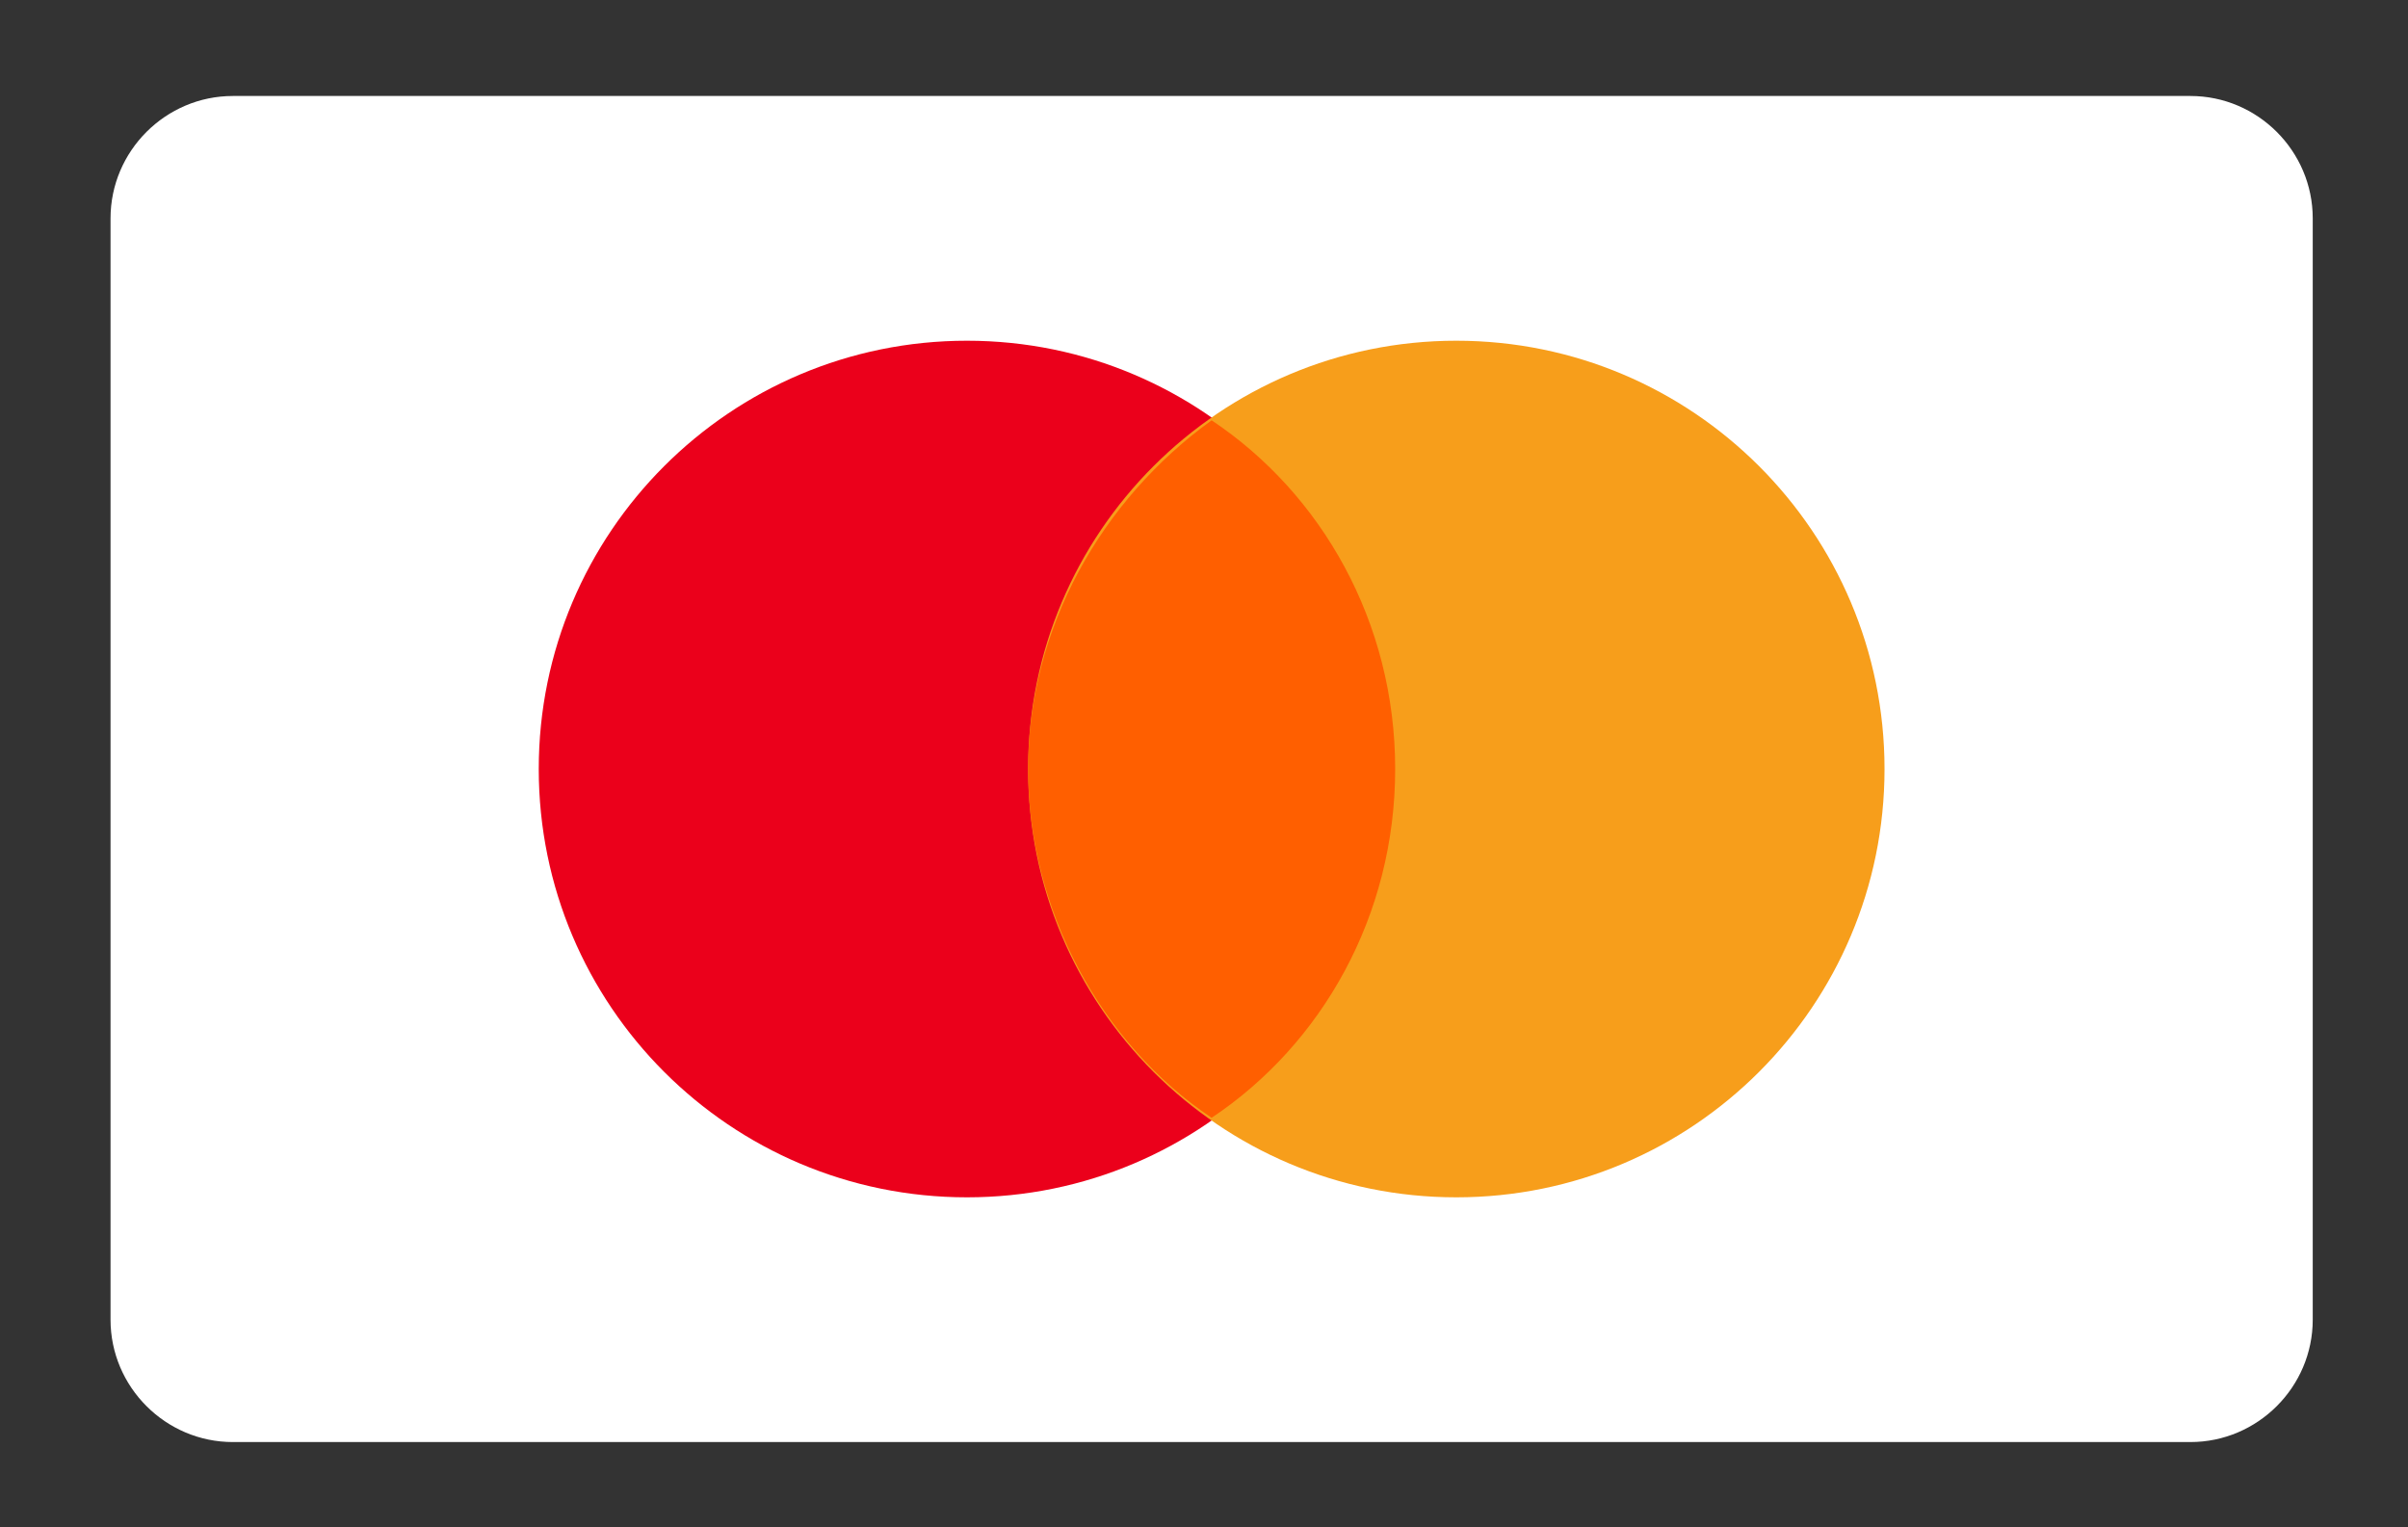
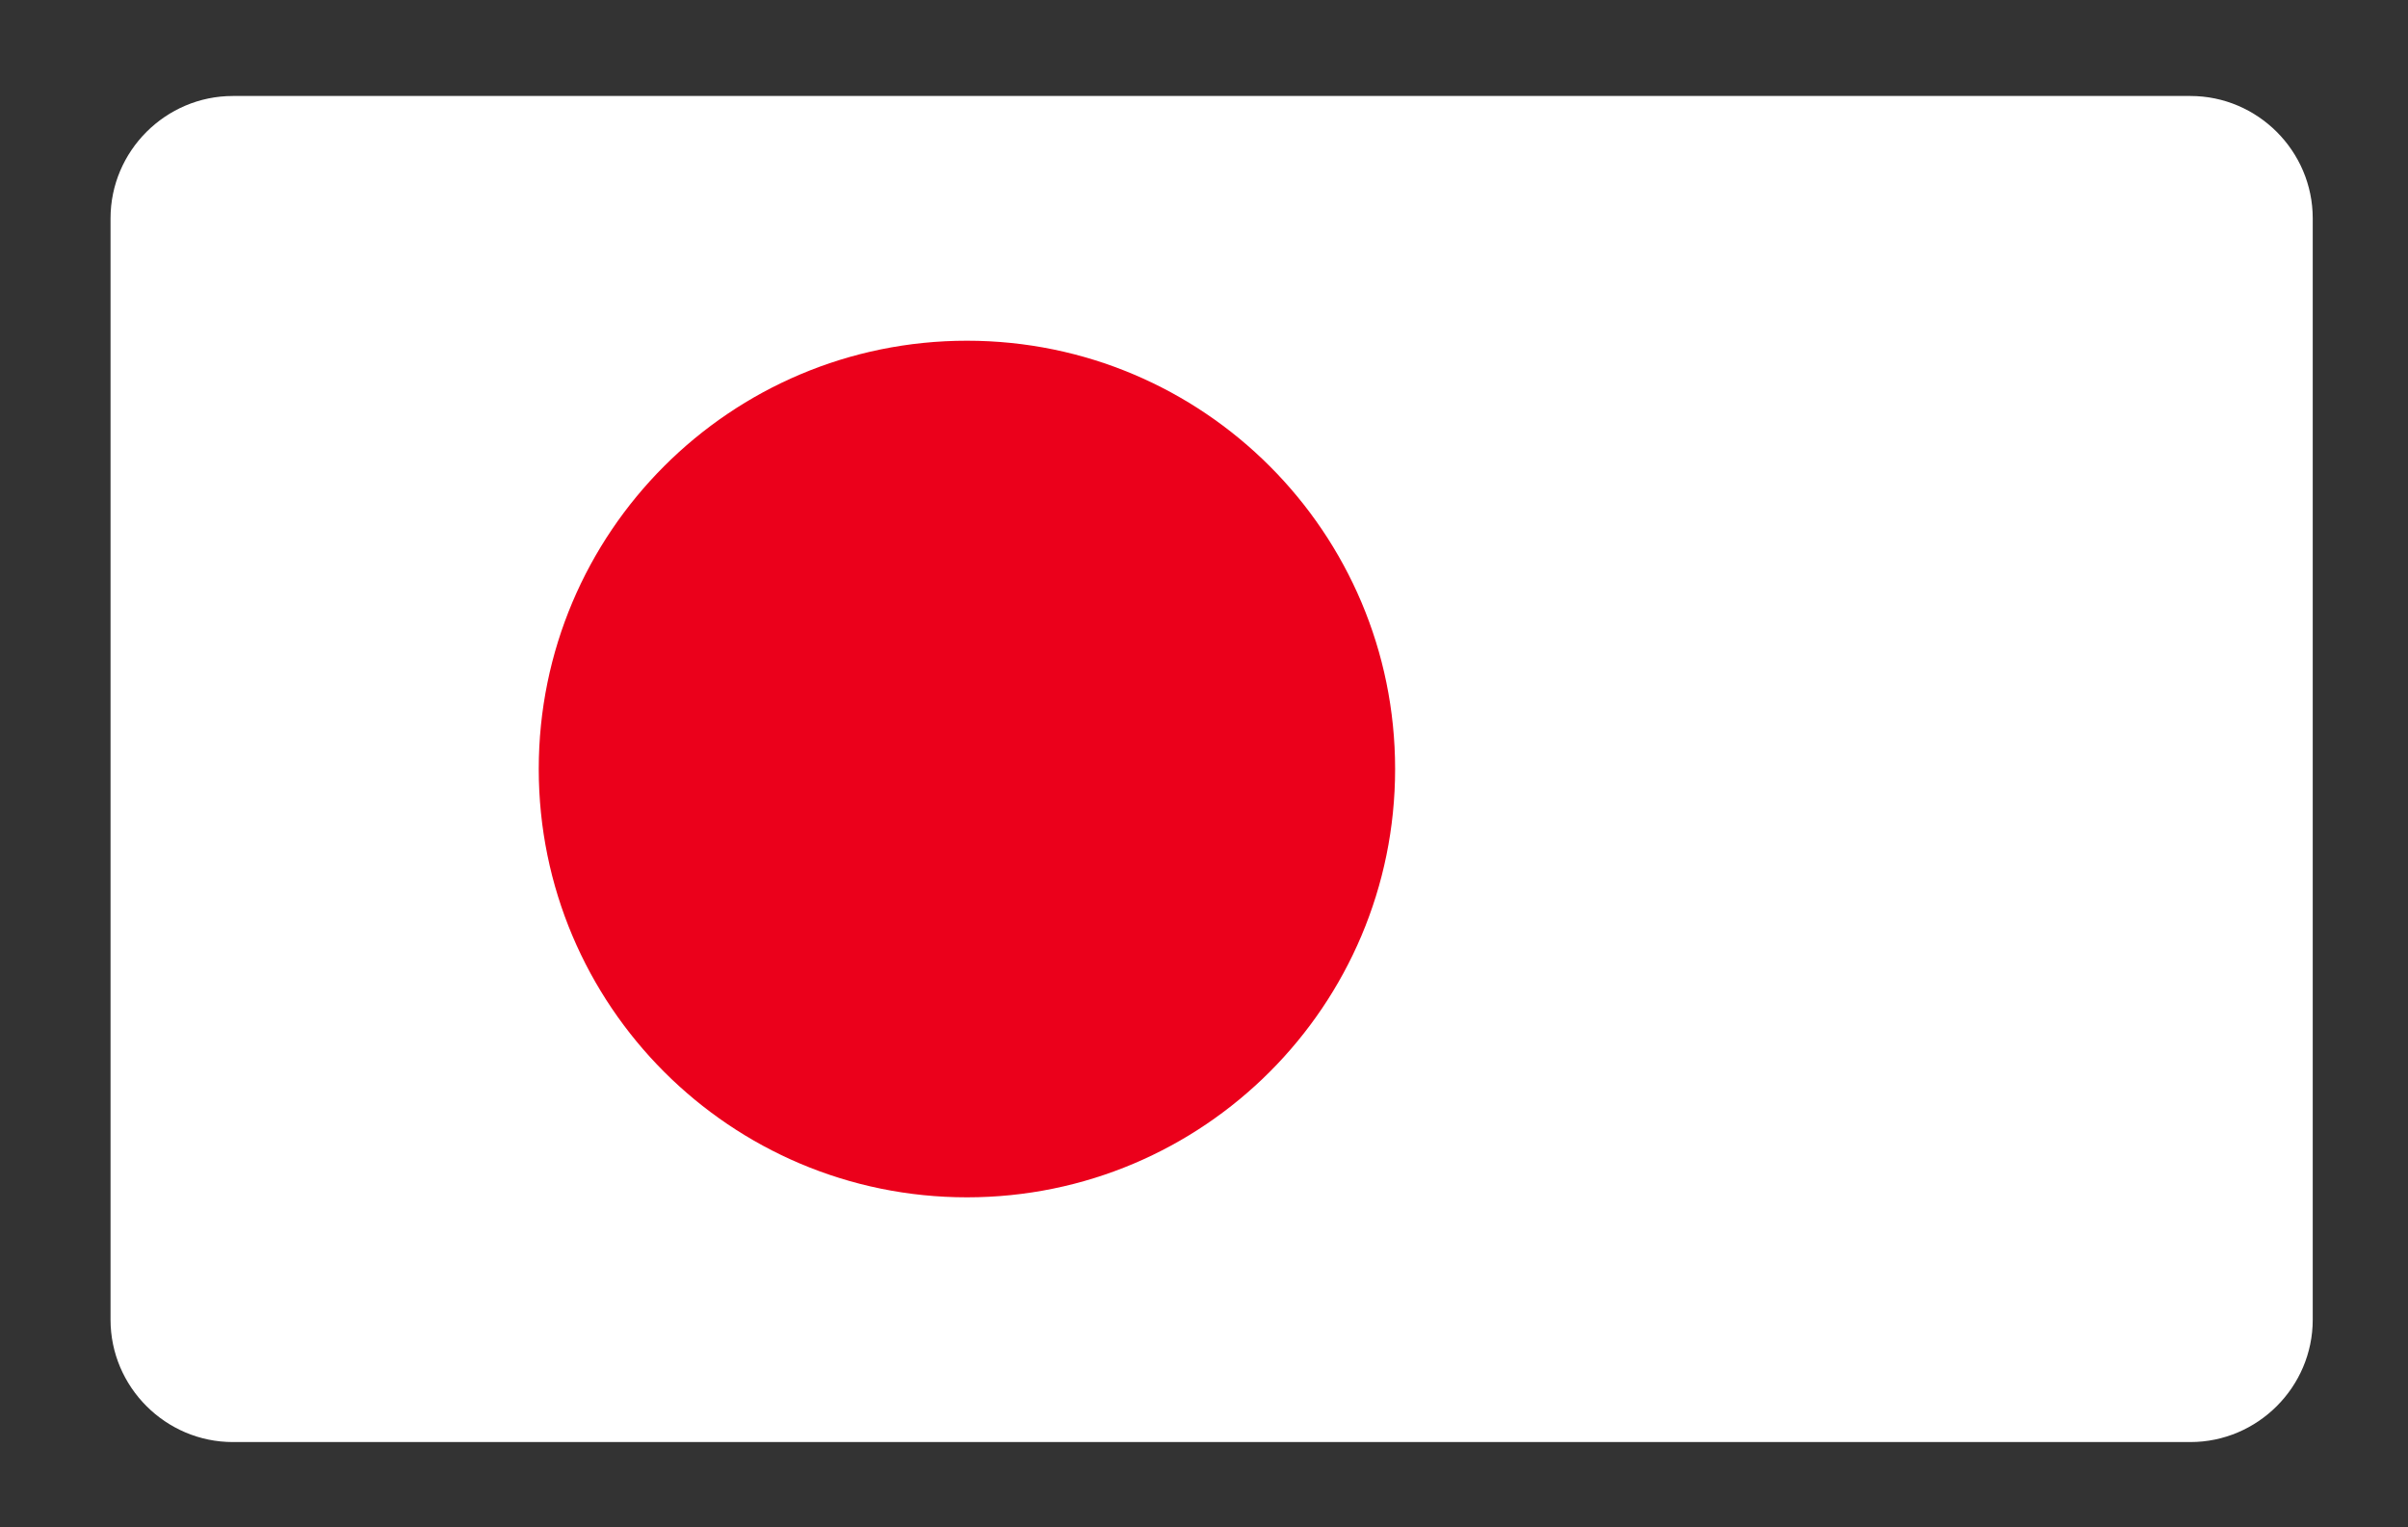
<svg xmlns="http://www.w3.org/2000/svg" width="41" height="26" viewBox="0 0 41 26" fill="none">
  <rect x="0" y="0" width="41" height="26" fill="#333333" stroke="none" />
  <path d="M37.295 1.634C38.441 1.634 39.378 2.572 39.378 3.717V22.465C39.378 23.61 38.441 24.548 37.295 24.548H3.965C2.819 24.548 1.882 23.61 1.882 22.465V3.717C1.882 2.572 2.819 1.634 3.965 1.634H37.295Z" fill="white" />
  <path d="M16.464 20.382C20.49 20.382 23.754 17.117 23.754 13.091C23.754 9.064 20.49 5.8 16.464 5.8C12.437 5.8 9.173 9.064 9.173 13.091C9.173 17.117 12.437 20.382 16.464 20.382Z" fill="#EB001B" />
-   <path d="M24.796 20.382C28.822 20.382 32.087 17.117 32.087 13.091C32.087 9.064 28.822 5.8 24.796 5.8C20.769 5.8 17.505 9.064 17.505 13.091C17.505 17.117 20.769 20.382 24.796 20.382Z" fill="#F79E1B" />
-   <path d="M23.755 13.091C23.755 10.592 22.505 8.405 20.63 7.155C18.755 8.509 17.505 10.696 17.505 13.091C17.505 15.487 18.755 17.778 20.63 19.028C22.505 17.778 23.755 15.591 23.755 13.091Z" fill="#FF5F00" />
</svg>